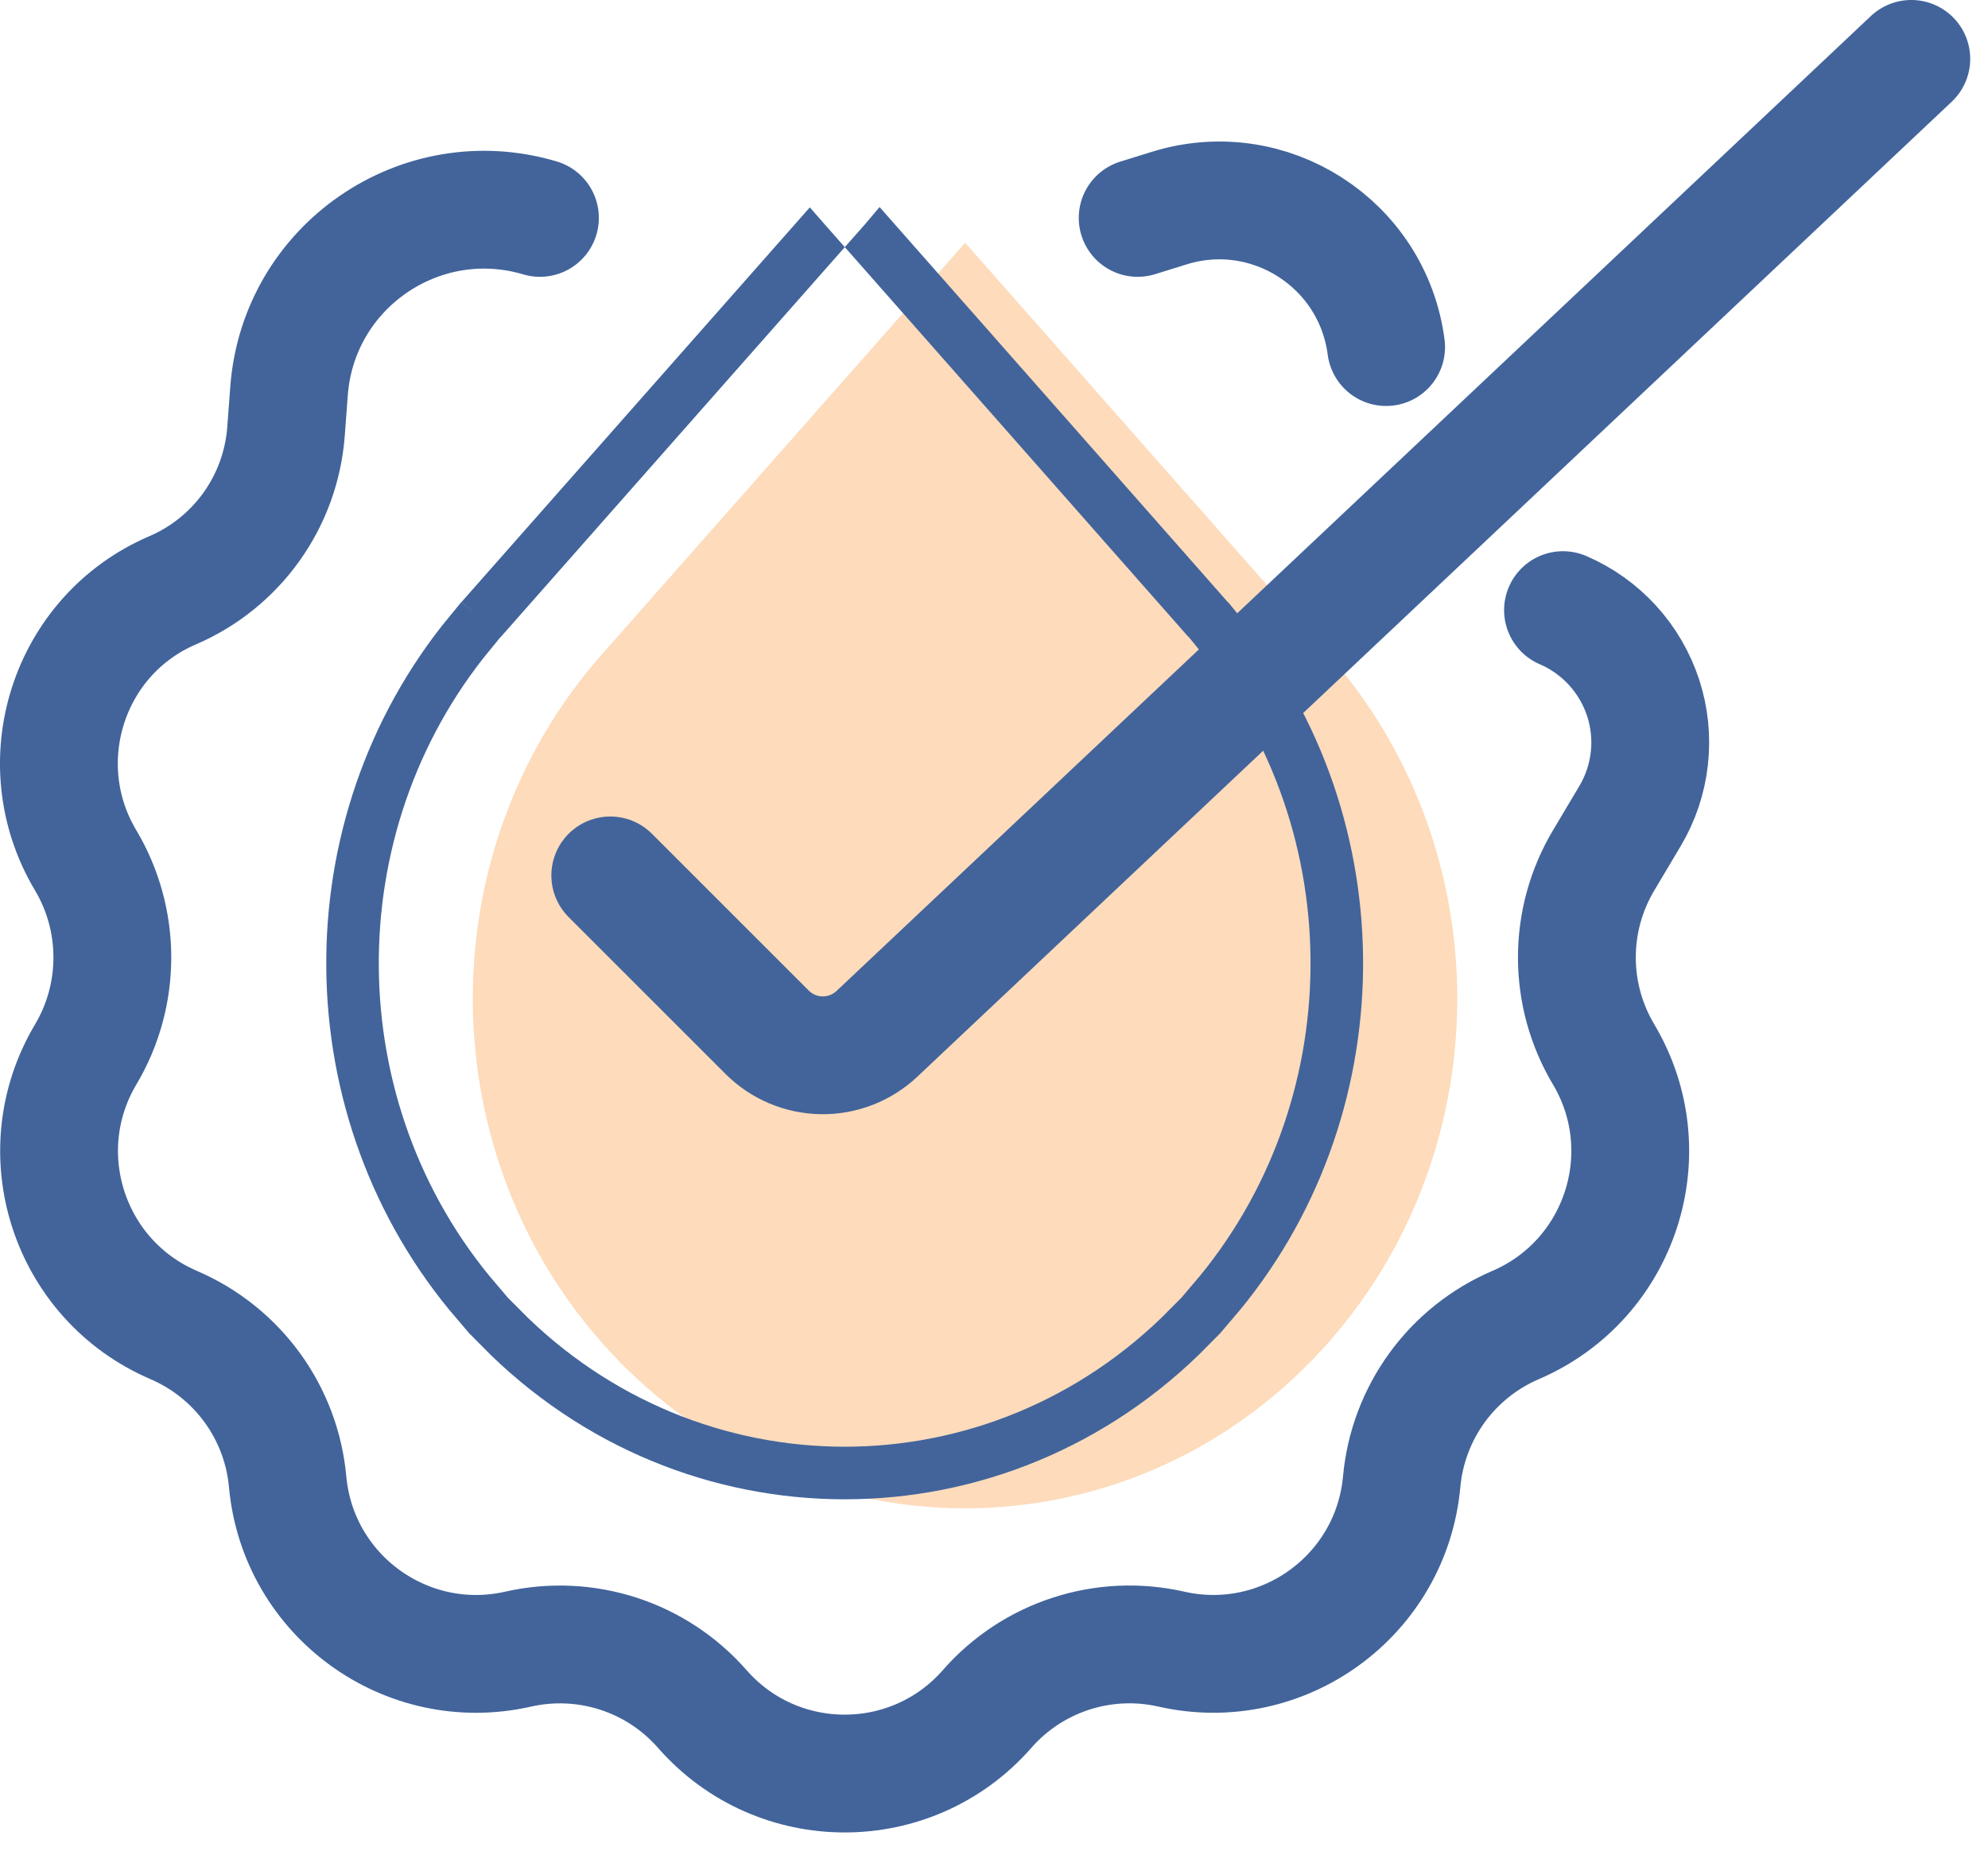
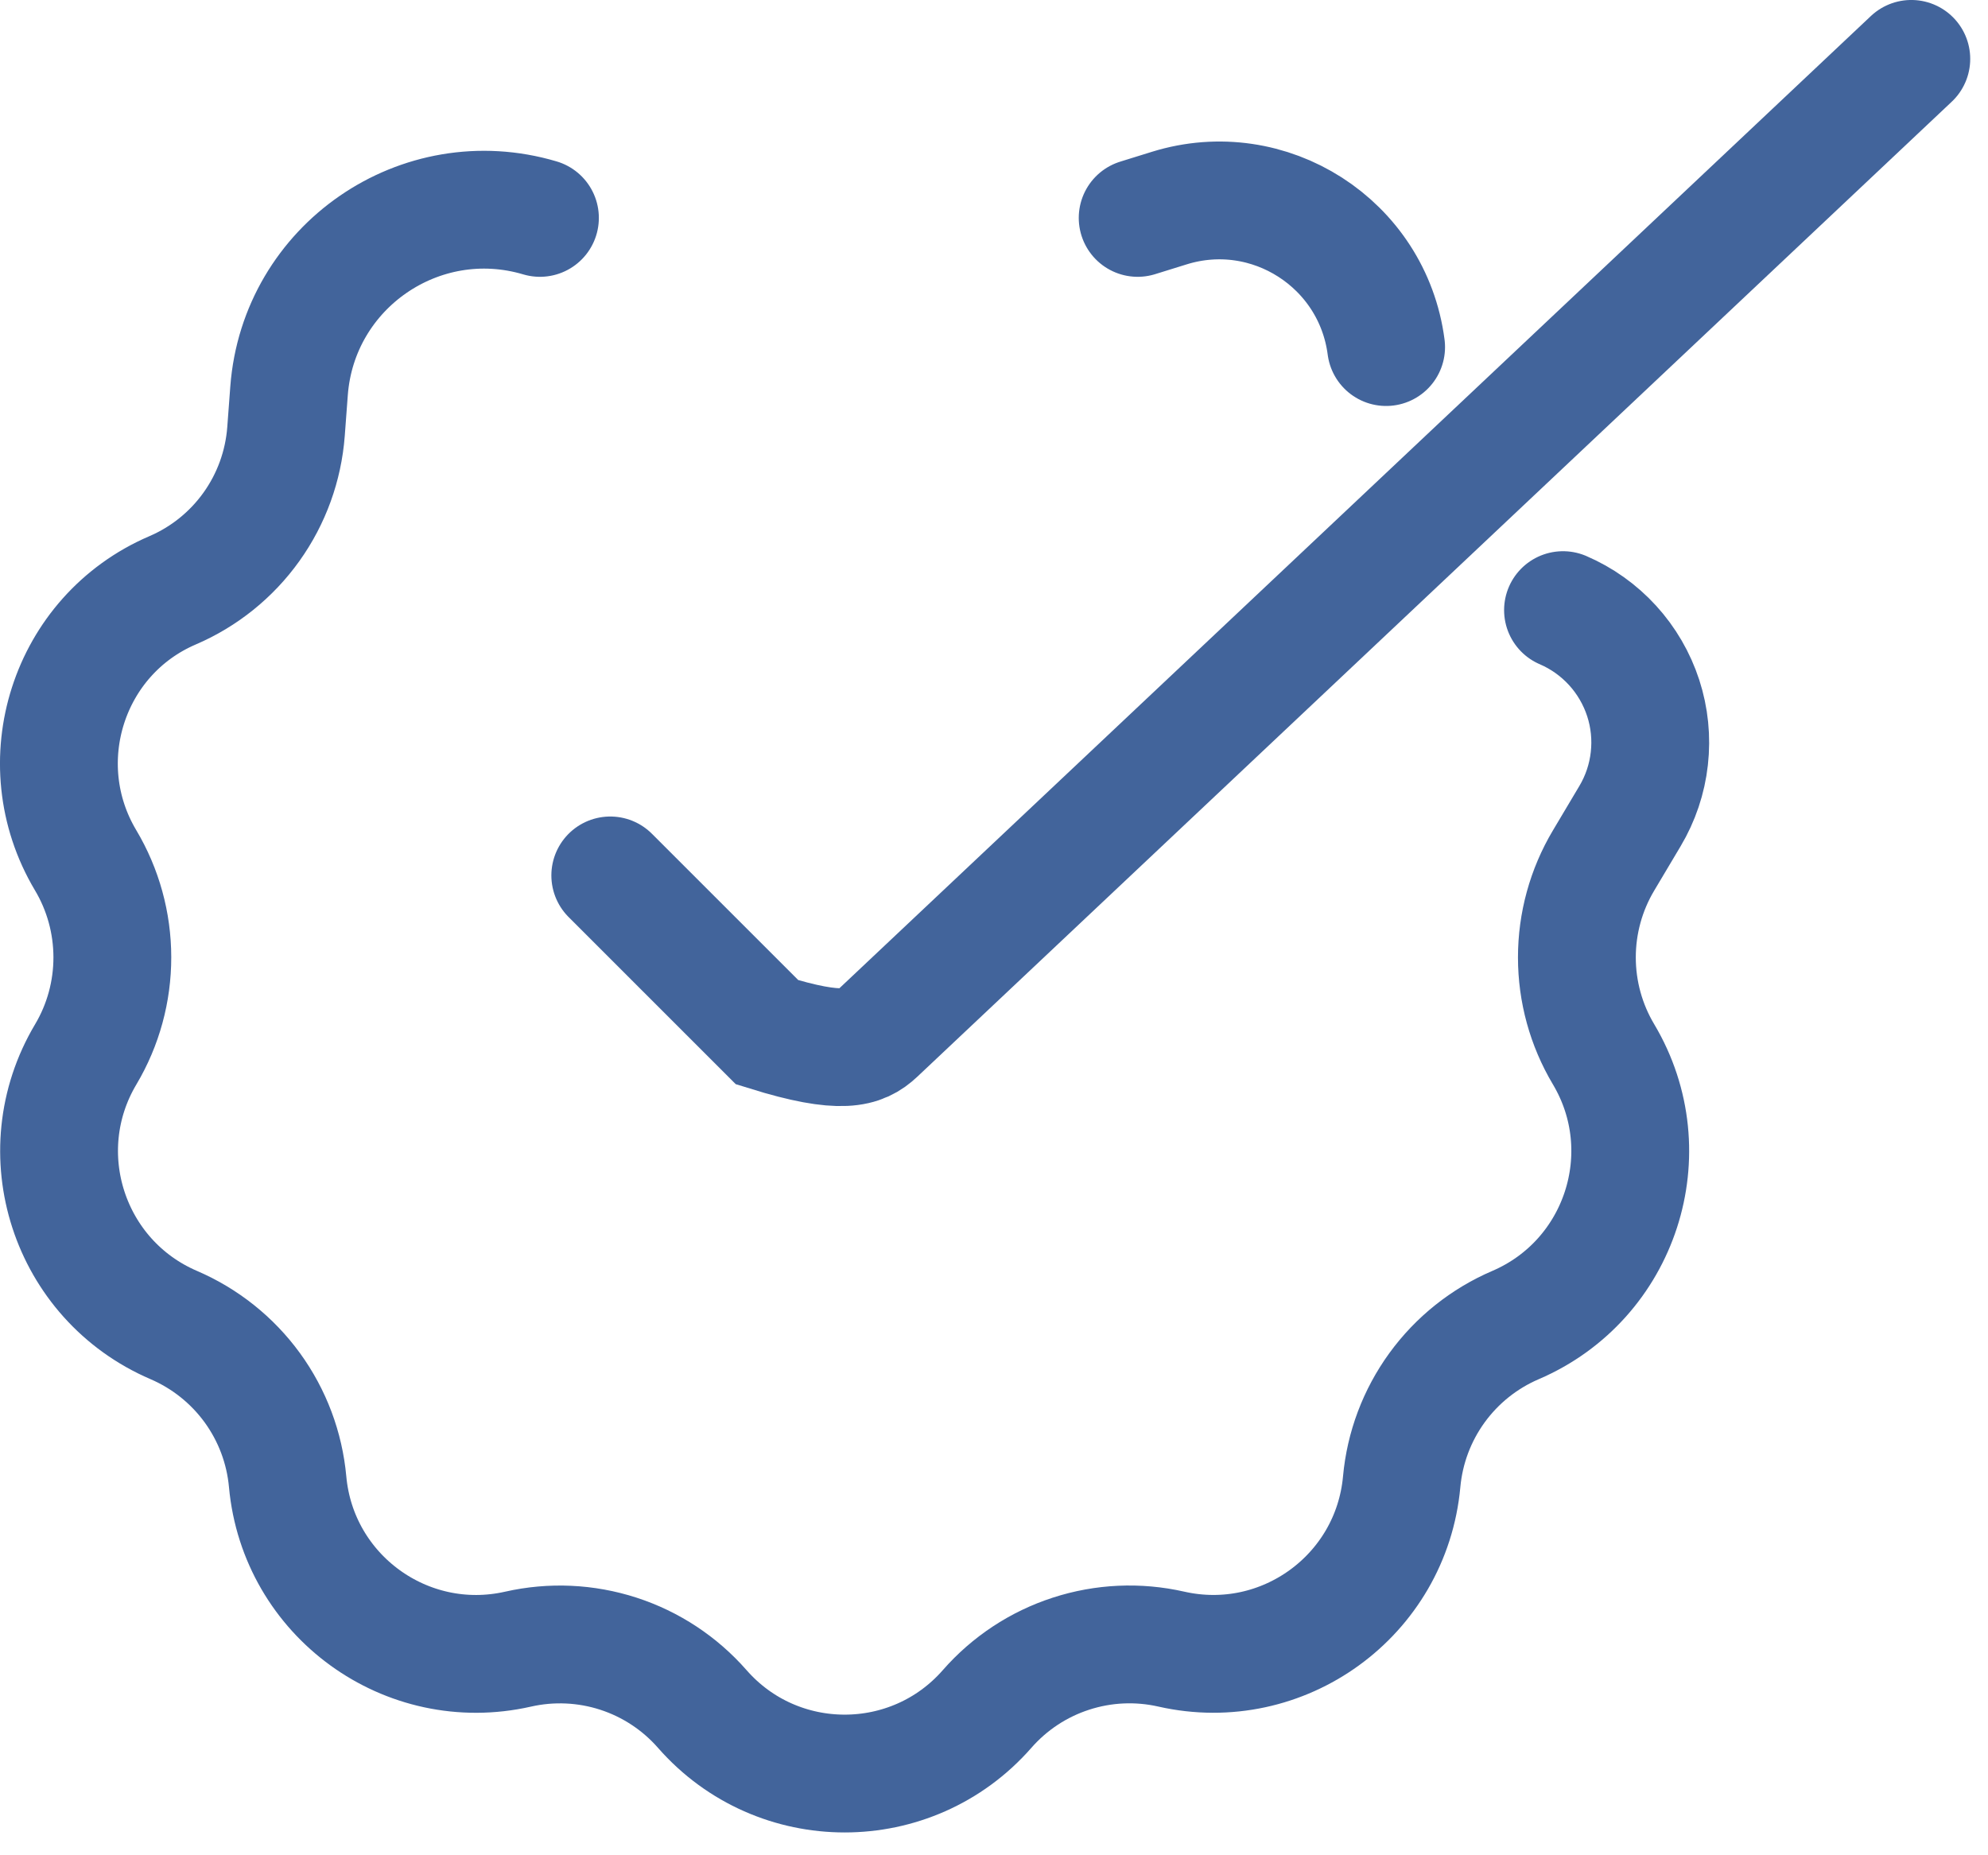
<svg xmlns="http://www.w3.org/2000/svg" width="45" height="42" viewBox="0 0 45 42" fill="none">
-   <path d="M30.073 14.825L21.847 5.495L13.619 14.82C9.671 19.296 9.739 26.173 13.774 30.563C18.167 35.341 25.527 35.34 29.918 30.56C33.949 26.17 34.017 19.298 30.072 14.824L30.073 14.825Z" fill="#FDDBBB" />
-   <path d="M27.065 30.182C22.661 34.665 15.584 34.666 11.178 30.185L11.47 29.916C15.718 34.226 22.526 34.225 26.772 29.913L27.065 30.182ZM10.788 14.456C7.252 18.756 7.316 25.107 10.934 29.331L10.643 29.6C6.887 25.226 6.821 18.646 10.49 14.195L10.788 14.456ZM27.752 14.198C31.417 18.648 31.353 25.224 27.6 29.597L27.307 29.328C30.923 25.105 30.986 18.759 27.454 14.46L27.752 14.198ZM27.234 13.597L26.936 13.859L19.652 5.595L19.867 5.352L19.916 5.294L27.234 13.597ZM18.379 5.351L18.594 5.595L11.304 13.856L11.007 13.593L18.33 5.295L18.379 5.351Z" fill="#42649B" stroke="#42649B" stroke-width="0.793" />
-   <path d="M13.814 19.818L17.364 23.368C17.692 23.696 18.135 23.883 18.599 23.89C19.063 23.897 19.511 23.723 19.849 23.405L43.264 1.333" stroke="#42649B" stroke-width="2.667" stroke-linecap="round" />
+   <path d="M13.814 19.818L17.364 23.368C19.063 23.897 19.511 23.723 19.849 23.405L43.264 1.333" stroke="#42649B" stroke-width="2.667" stroke-linecap="round" />
  <path d="M12.222 4.933C9.515 4.129 6.756 6.03 6.543 8.846L6.474 9.77C6.415 10.547 6.145 11.292 5.692 11.926C5.24 12.559 4.622 13.057 3.906 13.364C1.54 14.379 0.619 17.261 1.937 19.473C2.333 20.137 2.542 20.896 2.543 21.669C2.544 22.443 2.337 23.202 1.942 23.867C0.616 26.092 1.554 28.976 3.934 29.997C4.643 30.302 5.257 30.792 5.711 31.416C6.165 32.041 6.441 32.776 6.511 33.545C6.747 36.124 9.2 37.906 11.726 37.334C12.479 37.163 13.264 37.199 13.998 37.437C14.732 37.675 15.388 38.108 15.897 38.689C17.604 40.637 20.636 40.637 22.343 38.689C22.851 38.108 23.507 37.675 24.241 37.437C24.975 37.198 25.76 37.162 26.513 37.333C29.039 37.906 31.492 36.124 31.728 33.545C31.798 32.776 32.074 32.041 32.528 31.416C32.982 30.791 33.596 30.301 34.305 29.997C36.685 28.976 37.623 26.092 36.297 23.866C35.902 23.203 35.694 22.446 35.694 21.674C35.694 20.902 35.902 20.145 36.297 19.482L36.895 18.477C37.133 18.078 37.283 17.633 37.334 17.172C37.386 16.71 37.339 16.243 37.195 15.801C37.051 15.36 36.815 14.954 36.502 14.611C36.189 14.268 35.806 13.995 35.38 13.812M25.752 4.933L26.47 4.71C28.727 4.01 31.071 5.513 31.376 7.857" stroke="#42649B" stroke-width="2.667" stroke-linecap="round" />
</svg>